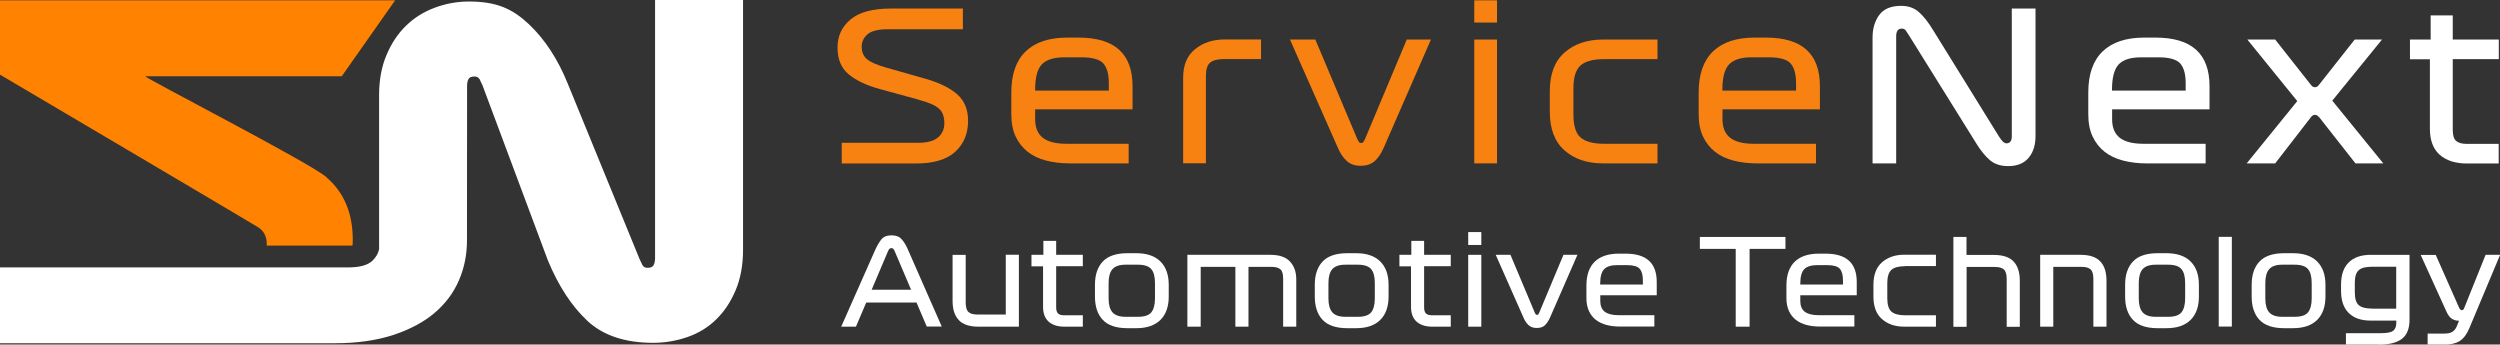
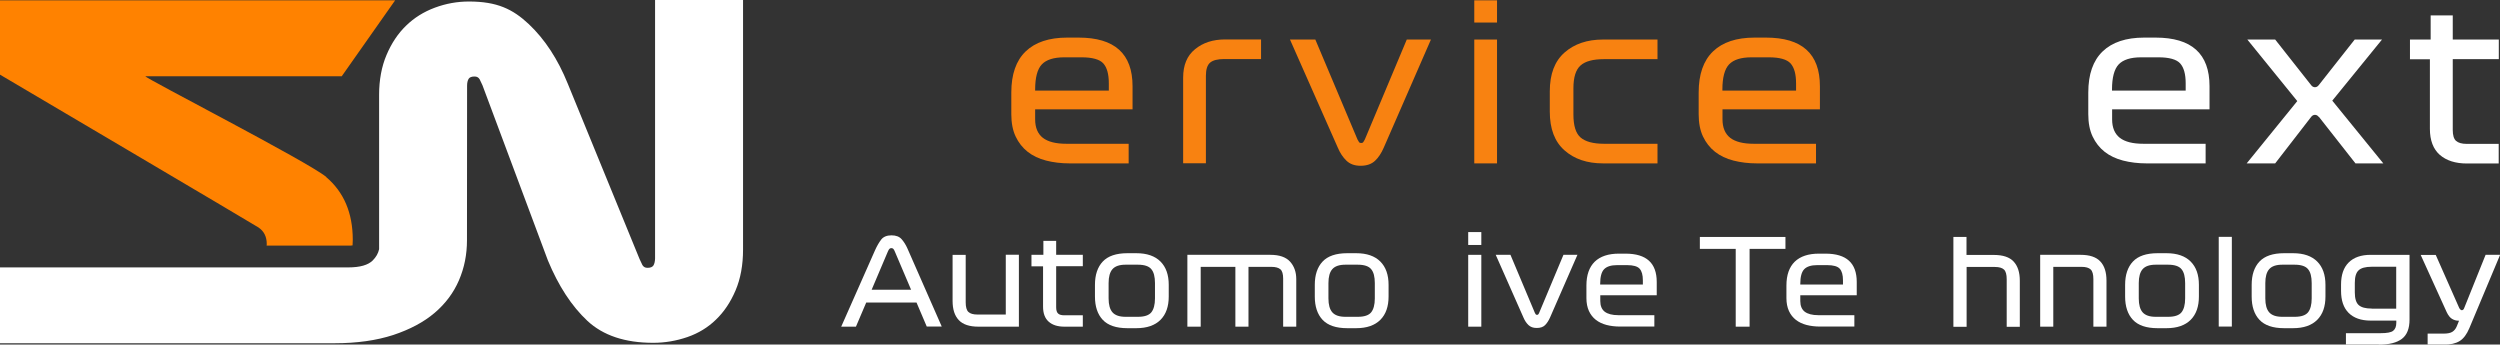
<svg xmlns="http://www.w3.org/2000/svg" id="Capa_2" data-name="Capa 2" viewBox="0 0 230.74 31.8">
  <rect x="0" y="0" width="230.74" height="31.8" fill="#333333" stroke="none" />
  <defs>
    <style>
      .cls-1 {
        fill: #fff;
      }

      .cls-2 {
        fill: #ff8200;
      }

      .cls-3 {
        fill: #f88211;
      }
    </style>
  </defs>
  <g id="Capa_1-2" data-name="Capa 1">
    <g>
      <g>
-         <path class="cls-3" d="M84.83,9.21l-3.62-.99c-1.25-.34-2.21-.8-2.89-1.37-.68-.57-1.02-1.39-1.02-2.46s.4-1.93,1.21-2.6c.81-.67,2.04-1,3.69-1h6.67v1.91h-6.92c-.91,0-1.55.16-1.9.48-.35.32-.52.69-.52,1.12,0,.5.16.88.49,1.16.32.28.92.54,1.78.78l3.62,1.03c1.26.36,2.23.83,2.91,1.42.68.59,1.02,1.41,1.02,2.47,0,1.18-.4,2.13-1.19,2.85-.79.72-2,1.08-3.63,1.08h-6.84v-1.91h7.05c.84,0,1.45-.16,1.84-.5.39-.33.58-.77.58-1.33s-.16-1.03-.49-1.32c-.32-.3-.94-.57-1.84-.81Z" />
        <path class="cls-3" d="M104.53,10.09h-8.99v.93c0,.76.24,1.33.71,1.7.48.37,1.2.55,2.18.55h5.74v1.81h-5.45c-.79,0-1.51-.09-2.17-.26-.66-.17-1.23-.44-1.7-.81s-.84-.84-1.11-1.41c-.27-.57-.4-1.26-.4-2.06v-2c0-1.68.44-2.94,1.32-3.79.88-.85,2.16-1.28,3.84-1.28h1.05c1.66,0,2.91.37,3.74,1.12.83.75,1.24,1.87,1.24,3.37v2.12ZM99.83,5.29h-1.6c-.97,0-1.66.22-2.07.65-.41.43-.62,1.21-.62,2.32v.1h6.8v-.67c0-.85-.17-1.46-.51-1.84-.34-.37-1.01-.56-2-.56Z" />
        <path class="cls-3" d="M109.2,7.17c0-1.16.36-2.03,1.1-2.63.73-.6,1.65-.9,2.77-.9h3.32v1.81h-3.41c-.6,0-1.03.11-1.29.33-.26.22-.39.63-.39,1.21v8.08h-2.1v-7.91Z" />
        <path class="cls-3" d="M121.4,3.65l3.89,9.22c.05.1.1.18.14.24.04.06.11.09.2.09s.16-.03.2-.09c.04-.06.09-.14.14-.24l3.87-9.22h2.23l-4.36,9.99c-.22.5-.48.9-.8,1.2-.32.3-.76.46-1.33.46s-.98-.16-1.31-.47c-.32-.31-.59-.71-.79-1.19l-4.42-9.99h2.34Z" />
        <path class="cls-3" d="M138.17,2.08h-2.1V.03h2.1v2.06ZM136.07,15.08V3.65h2.1v11.43h-2.1Z" />
        <path class="cls-3" d="M148.04,5.46c-1,0-1.72.19-2.16.58-.44.39-.66,1.09-.66,2.11v2.42c0,1.03.22,1.74.66,2.12s1.16.58,2.16.58h4.94v1.81h-5.03c-1.46,0-2.65-.4-3.55-1.2-.91-.8-1.36-1.99-1.36-3.58v-1.87c0-1.59.45-2.78,1.36-3.58.91-.8,2.09-1.2,3.55-1.2h5.03v1.81h-4.94Z" />
        <path class="cls-3" d="M167.97,10.09h-8.99v.93c0,.76.24,1.33.71,1.7.48.37,1.2.55,2.18.55h5.74v1.81h-5.45c-.79,0-1.51-.09-2.17-.26-.66-.17-1.23-.44-1.7-.81s-.84-.84-1.11-1.41c-.27-.57-.4-1.26-.4-2.06v-2c0-1.68.44-2.94,1.32-3.79.88-.85,2.16-1.28,3.84-1.28h1.05c1.66,0,2.91.37,3.74,1.12.83.75,1.24,1.87,1.24,3.37v2.12ZM163.26,5.29h-1.6c-.97,0-1.66.22-2.07.65-.41.43-.62,1.21-.62,2.32v.1h6.8v-.67c0-.85-.17-1.46-.51-1.84-.34-.37-1.01-.56-2-.56Z" />
-         <path class="cls-1" d="M172.83,15.08V3.46c0-.81.2-1.5.61-2.07.41-.56,1.08-.85,2.02-.85.66,0,1.21.19,1.64.57.43.38.87.93,1.31,1.66l6.1,9.85c.11.18.23.32.34.44.11.11.23.17.34.17.15,0,.27-.05.36-.16.09-.11.13-.26.13-.47V.79h2.19v11.76c0,.84-.21,1.51-.64,2.02-.43.51-1.05.76-1.88.76-.7,0-1.26-.18-1.69-.55-.43-.37-.83-.86-1.21-1.47l-6.23-10c-.13-.2-.24-.36-.32-.49-.09-.12-.21-.18-.36-.18-.19,0-.33.06-.41.19-.08.13-.12.3-.12.51v11.74h-2.19Z" />
        <path class="cls-1" d="M203.93,10.09h-8.99v.93c0,.76.24,1.33.71,1.7.48.37,1.2.55,2.18.55h5.74v1.81h-5.45c-.79,0-1.51-.09-2.17-.26-.66-.17-1.23-.44-1.7-.81s-.84-.84-1.11-1.41c-.27-.57-.4-1.26-.4-2.06v-2c0-1.68.44-2.94,1.32-3.79.88-.85,2.16-1.28,3.84-1.28h1.05c1.66,0,2.91.37,3.74,1.12.83.75,1.24,1.87,1.24,3.37v2.12ZM199.22,5.29h-1.6c-.97,0-1.66.22-2.07.65-.41.43-.62,1.21-.62,2.32v.1h6.8v-.67c0-.85-.17-1.46-.51-1.84-.34-.37-1.01-.56-2-.56Z" />
        <path class="cls-1" d="M214.01,10.79c-.1-.13-.22-.19-.35-.19s-.25.06-.35.19l-3.32,4.29h-2.63l4.67-5.75-4.61-5.68h2.57l3.32,4.21c.1.13.22.19.35.19s.25-.06.35-.19l3.32-4.21h2.52l-4.59,5.64,4.71,5.79h-2.57l-3.37-4.29Z" />
        <path class="cls-1" d="M222.43,5.46v-1.81h1.91V1.42h2.04v2.23h4.25v1.81h-4.25v6.54c0,.48.1.82.3,1,.2.18.53.28.99.28h2.95v1.81h-2.93c-1.07,0-1.9-.27-2.51-.8-.6-.53-.91-1.33-.91-2.4v-6.42h-1.85Z" />
        <g>
          <path class="cls-1" d="M85.54,30.15l-.95-2.23h-4.64l-.95,2.23h-1.36l3.13-7.07c.18-.4.37-.72.57-.98.2-.25.52-.38.94-.38s.73.12.94.36c.21.24.39.53.54.87l3.16,7.19h-1.38ZM81.94,23.23l-1.49,3.51h3.64l-1.49-3.5c-.05-.13-.1-.22-.15-.27-.05-.05-.11-.07-.18-.07s-.12.02-.17.06c-.05.04-.1.13-.16.27Z" />
          <path class="cls-1" d="M94.04,23.52v6.63h-3.73c-.83,0-1.44-.2-1.82-.61-.38-.4-.57-.99-.57-1.77v-4.25h1.21v4.38c0,.43.08.73.25.89.17.16.45.24.84.24h2.61v-5.52h1.21Z" />
          <path class="cls-1" d="M95.2,24.57v-1.05h1.1v-1.29h1.18v1.29h2.46v1.05h-2.46v3.79c0,.28.06.47.18.58s.31.16.57.16h1.71v1.05h-1.7c-.62,0-1.1-.15-1.45-.46-.35-.31-.52-.77-.52-1.39v-3.72h-1.07Z" />
          <path class="cls-1" d="M107.87,26.29v1.08c0,.92-.25,1.64-.76,2.15s-1.25.77-2.23.77h-.83c-1.03,0-1.79-.26-2.27-.77-.48-.51-.72-1.23-.72-2.15v-1.08c0-.92.24-1.64.72-2.15.48-.51,1.24-.77,2.27-.77h.83c.98,0,1.72.26,2.23.77.51.51.76,1.23.76,2.15ZM106.6,26.13c0-.59-.11-1.02-.34-1.29-.22-.27-.64-.41-1.23-.41h-1.15c-.56,0-.96.14-1.2.41-.24.27-.36.7-.36,1.29v1.41c0,.59.12,1.02.36,1.29.24.27.64.41,1.2.41h1.15c.6,0,1.01-.14,1.23-.41.22-.27.34-.7.34-1.29v-1.41Z" />
          <path class="cls-1" d="M109.59,30.15v-6.63h7.67c.82,0,1.43.21,1.81.63.38.42.57.96.57,1.61v4.39h-1.21v-4.44c0-.41-.08-.7-.25-.85-.17-.15-.45-.23-.84-.23h-2.11v5.52h-1.21v-5.52h-3.2v5.52h-1.21Z" />
          <path class="cls-1" d="M128.16,26.29v1.08c0,.92-.25,1.64-.76,2.15s-1.25.77-2.23.77h-.83c-1.03,0-1.79-.26-2.27-.77-.48-.51-.72-1.23-.72-2.15v-1.08c0-.92.24-1.64.72-2.15.48-.51,1.24-.77,2.27-.77h.83c.98,0,1.72.26,2.23.77.51.51.76,1.23.76,2.15ZM126.89,26.13c0-.59-.11-1.02-.34-1.29-.22-.27-.64-.41-1.23-.41h-1.15c-.56,0-.96.14-1.2.41-.24.27-.36.7-.36,1.29v1.41c0,.59.12,1.02.36,1.29.24.27.64.41,1.2.41h1.15c.6,0,1.01-.14,1.23-.41.22-.27.34-.7.34-1.29v-1.41Z" />
-           <path class="cls-1" d="M129.16,24.57v-1.05h1.1v-1.29h1.18v1.29h2.46v1.05h-2.46v3.79c0,.28.06.47.18.58s.31.16.57.16h1.71v1.05h-1.7c-.62,0-1.1-.15-1.45-.46-.35-.31-.52-.77-.52-1.39v-3.72h-1.07Z" />
          <path class="cls-1" d="M136.72,22.61h-1.21v-1.19h1.21v1.19ZM135.51,30.15v-6.63h1.21v6.63h-1.21Z" />
          <path class="cls-1" d="M139.41,23.52l2.25,5.35c.03.06.06.11.08.14.03.03.06.05.12.05s.09-.02.12-.05c.03-.03.05-.08.08-.14l2.24-5.35h1.29l-2.53,5.79c-.13.29-.28.52-.46.7-.18.18-.44.26-.77.26s-.57-.09-.76-.27c-.19-.18-.34-.41-.46-.69l-2.56-5.79h1.36Z" />
          <path class="cls-1" d="M152.91,27.25h-5.21v.54c0,.44.14.77.41.98.28.21.7.32,1.26.32h3.32v1.05h-3.16c-.46,0-.88-.05-1.26-.15-.38-.1-.71-.26-.98-.47s-.49-.49-.64-.82-.23-.73-.23-1.19v-1.16c0-.97.26-1.7.77-2.2.51-.49,1.25-.74,2.23-.74h.61c.96,0,1.69.22,2.16.65.48.43.72,1.09.72,1.96v1.23ZM150.18,24.47h-.93c-.56,0-.96.13-1.2.38-.24.25-.36.7-.36,1.35v.06h3.94v-.39c0-.49-.1-.85-.3-1.07-.2-.22-.59-.33-1.16-.33Z" />
          <path class="cls-1" d="M160.2,30.15v-7.18h-3.31v-1.1h7.9v1.1h-3.31v7.18h-1.27Z" />
          <path class="cls-1" d="M171.37,27.25h-5.21v.54c0,.44.14.77.41.98.28.21.7.32,1.26.32h3.32v1.05h-3.16c-.46,0-.88-.05-1.26-.15-.38-.1-.71-.26-.98-.47-.27-.21-.49-.49-.64-.82s-.23-.73-.23-1.19v-1.16c0-.97.26-1.7.77-2.2.51-.49,1.25-.74,2.23-.74h.61c.96,0,1.69.22,2.16.65.48.43.72,1.09.72,1.96v1.23ZM168.65,24.47h-.93c-.56,0-.96.13-1.2.38-.24.25-.36.7-.36,1.35v.06h3.94v-.39c0-.49-.1-.85-.3-1.07-.2-.22-.59-.33-1.16-.33Z" />
-           <path class="cls-1" d="M175.82,24.57c-.58,0-1,.11-1.25.34-.25.22-.38.63-.38,1.22v1.4c0,.6.13,1.01.38,1.23.25.22.67.34,1.25.34h2.86v1.05h-2.92c-.85,0-1.53-.23-2.06-.7-.53-.46-.79-1.16-.79-2.08v-1.08c0-.92.26-1.61.79-2.08.53-.46,1.21-.7,2.06-.7h2.92v1.05h-2.86Z" />
          <path class="cls-1" d="M180.29,30.15v-8.28h1.21v1.66h2.52c.84,0,1.45.2,1.83.61s.57.99.57,1.77v4.25h-1.21v-4.39c0-.43-.08-.73-.25-.89-.17-.16-.45-.24-.84-.24h-2.61v5.52h-1.21Z" />
          <path class="cls-1" d="M188.3,30.15v-6.63h3.73c.83,0,1.44.2,1.82.61.38.4.57.99.57,1.77v4.25h-1.21v-4.39c0-.43-.08-.73-.25-.89-.17-.16-.45-.24-.84-.24h-2.61v5.52h-1.21Z" />
          <path class="cls-1" d="M202.95,26.29v1.08c0,.92-.25,1.64-.76,2.15s-1.25.77-2.23.77h-.83c-1.03,0-1.79-.26-2.27-.77-.48-.51-.72-1.23-.72-2.15v-1.08c0-.92.24-1.64.72-2.15.48-.51,1.24-.77,2.27-.77h.83c.98,0,1.72.26,2.23.77.51.51.76,1.23.76,2.15ZM201.68,26.13c0-.59-.11-1.02-.34-1.29-.22-.27-.64-.41-1.23-.41h-1.15c-.56,0-.96.14-1.2.41-.24.27-.36.7-.36,1.29v1.41c0,.59.12,1.02.36,1.29.24.27.64.41,1.2.41h1.15c.6,0,1.01-.14,1.23-.41.22-.27.34-.7.34-1.29v-1.41Z" />
          <path class="cls-1" d="M204.78,21.86h1.21v8.28h-1.21v-8.28Z" />
          <path class="cls-1" d="M214.63,26.29v1.08c0,.92-.25,1.64-.76,2.15s-1.25.77-2.23.77h-.83c-1.03,0-1.79-.26-2.27-.77-.48-.51-.72-1.23-.72-2.15v-1.08c0-.92.24-1.64.72-2.15.48-.51,1.24-.77,2.27-.77h.83c.98,0,1.72.26,2.23.77.51.51.76,1.23.76,2.15ZM213.36,26.13c0-.59-.11-1.02-.34-1.29-.22-.27-.64-.41-1.23-.41h-1.15c-.56,0-.96.14-1.2.41-.24.27-.36.7-.36,1.29v1.41c0,.59.12,1.02.36,1.29.24.27.64.41,1.2.41h1.15c.6,0,1.01-.14,1.23-.41.22-.27.34-.7.34-1.29v-1.41Z" />
          <path class="cls-1" d="M219.55,31.8h-3.03v-1.05h3.23c.56,0,.94-.07,1.13-.22.19-.15.29-.39.29-.74v-.2h-2.37c-.88,0-1.56-.24-2.03-.71-.47-.47-.7-1.15-.7-2.04v-.57c0-.89.23-1.57.7-2.04.47-.47,1.14-.71,2.03-.71h3.59v5.98c0,.82-.23,1.41-.7,1.77-.47.36-1.18.54-2.13.54ZM218.9,28.49h2.26v-3.87h-2.26c-.57,0-.98.11-1.21.33-.24.22-.35.61-.35,1.16v.89c0,.55.12.94.35,1.15.24.22.64.33,1.21.33Z" />
          <path class="cls-1" d="M227.01,28.47c.03.05.06.09.1.12.04.03.07.04.11.04s.07-.01.11-.04c.04-.03.07-.07.09-.12l1.99-4.95h1.34l-2.84,6.77c-.24.57-.54.97-.9,1.19-.36.22-.83.33-1.43.33h-1.52v-1.02h1.51c.35,0,.61-.06.78-.17.17-.11.3-.27.39-.48l.22-.54h-.06c-.21,0-.4-.06-.59-.17-.18-.11-.35-.32-.49-.62l-2.4-5.28h1.39l2.19,4.95Z" />
        </g>
      </g>
      <g>
        <path class="cls-2" d="M30.12,16.34c-1.63-1.38-16.89-9.21-16.7-9.3h18.12S36.47.03,36.47.03H0v6.86s23.53,13.88,23.85,14.1c.52.35.77.86.77,1.53,0,.05,0,.1-.01.15h7.55c.15,0,.27,0,.38-.02,0-.17.02-.34.02-.51,0-2.48-.82-4.41-2.45-5.79Z" />
        <path class="cls-1" d="M68.58,0h-8.12v23.87c-.01.27-.06.48-.15.63-.1.15-.28.22-.55.22-.22,0-.37-.09-.47-.26-.09-.18-.18-.36-.26-.55l-6.62-16.17c-.92-2.28-2.12-4.11-3.6-5.51-1.48-1.39-2.93-2.09-5.53-2.09-1.08,0-2.13.19-3.15.57-1.02.38-1.9.93-2.64,1.65-.75.72-1.35,1.62-1.81,2.7-.46,1.08-.69,2.32-.69,3.7v14.24c-.08.38-.28.73-.59,1.04-.42.42-1.17.64-2.25.64H0v7h30.88c2.07,0,3.87-.26,5.41-.76,1.54-.51,2.82-1.19,3.82-2.04,1-.85,1.75-1.85,2.25-3.01.5-1.16.74-2.39.74-3.69,0-.08.01-14.27.01-14.27,0-.27.05-.48.14-.63.09-.15.28-.22.55-.22.22,0,.37.09.47.26.09.18.18.36.26.55l6.04,16.17c.98,2.36,2.19,4.21,3.64,5.57,1.45,1.35,3.47,2.03,6.08,2.03,1.08,0,2.13-.18,3.15-.53,1.02-.35,1.9-.89,2.64-1.61.75-.72,1.35-1.62,1.81-2.7.46-1.08.69-2.34.69-3.78V0Z" />
      </g>
    </g>
  </g>
</svg>